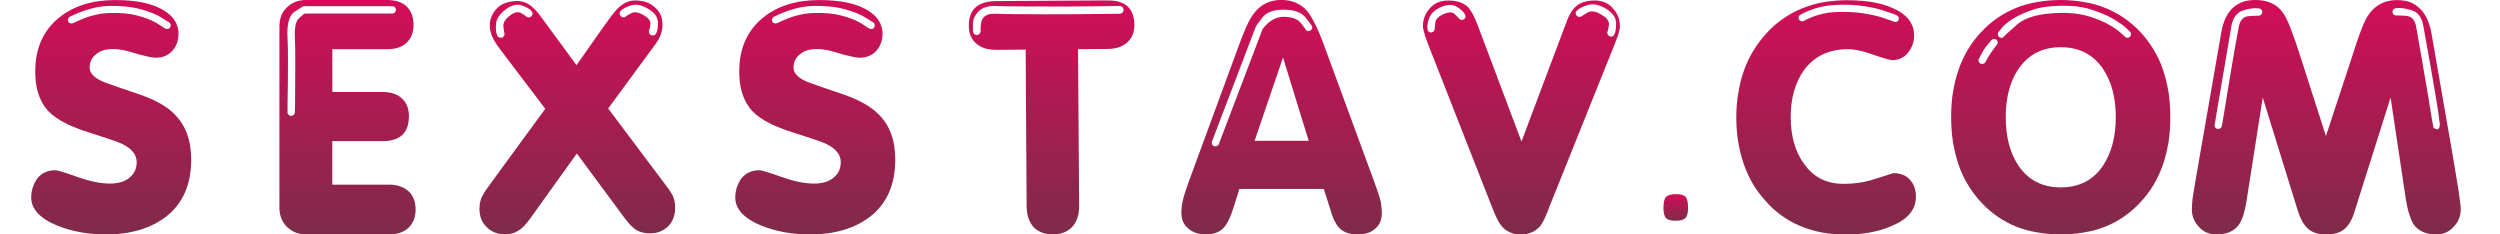
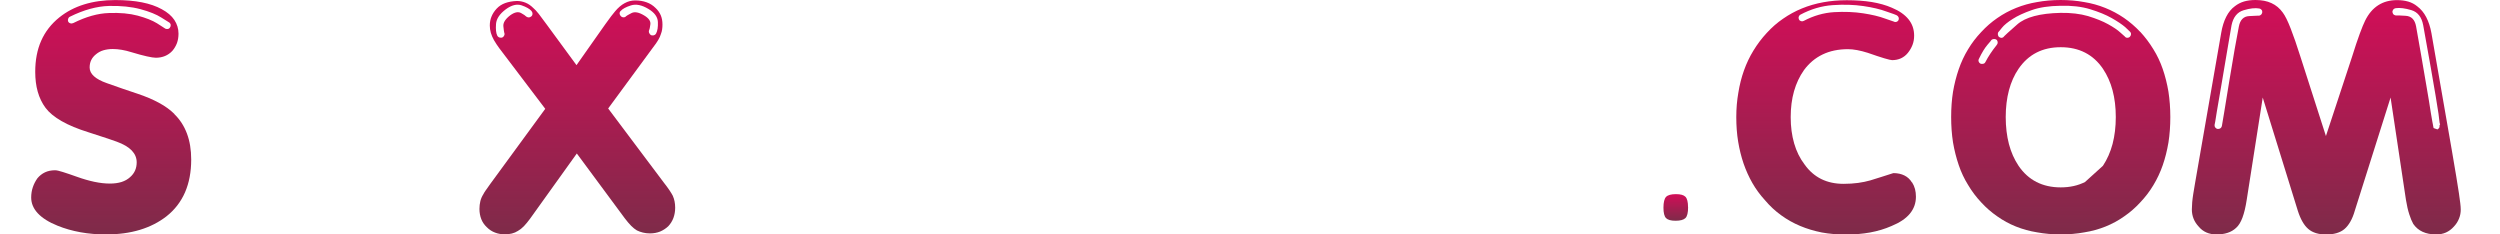
<svg xmlns="http://www.w3.org/2000/svg" xmlns:xlink="http://www.w3.org/1999/xlink" id="uuid-0eb1476c-da97-489f-bd2c-028ac4b1ae17" data-name="Слой 1" width="458.55" height="43" viewBox="0 0 458.55 43">
  <defs>
    <style>
      .uuid-b4c904a0-081a-49b8-9922-94334a963823 {
        fill: url(#uuid-bb1905a5-bf65-4886-ba17-802c98ec7059);
      }

      .uuid-5915d905-df08-4bc9-9b4a-79e2113f7a80 {
        fill: url(#uuid-7837dde9-95d9-46bf-887d-e389a20d54d3);
      }

      .uuid-b3516470-8fac-48ca-b620-faa087d3189b {
        fill: url(#uuid-cba0f970-1a51-45af-8b44-bd0f4c0175d3);
      }

      .uuid-3c92b0cc-6c8f-4719-a4d6-1616149af957 {
        fill: url(#uuid-6657afec-5668-449c-8c02-1dc15db6e610);
      }

      .uuid-9460ef4c-0c3e-422a-a70c-cc6a46de3327 {
        fill: url(#uuid-4d733be0-1e41-4994-a913-4bb31c1a26ea);
      }

      .uuid-379ac624-abed-4fe5-a536-6f920db9d911 {
        fill: url(#uuid-aaf2a9a4-b849-4f12-a5bc-45b8fe92ee4b);
      }

      .uuid-fa39c427-ab8e-44fd-8be2-b52c64edbcb7 {
        fill: url(#uuid-71220172-8cb7-4bc3-91c6-75f2f15e0b25);
      }

      .uuid-cce1479e-f81a-427d-9bdc-2fcc1438e9d1 {
        fill: url(#uuid-d1a32884-8e2b-4f65-afe9-2d3a712fe183);
      }

      .uuid-9ccfd895-464c-4856-9d47-b11972a2de8d {
        fill: url(#uuid-0ad19e04-c535-4216-97c9-31b4a229483e);
      }

      .uuid-33087dc4-d467-4143-9156-2845a2eb7988 {
        fill: url(#uuid-94108eac-a841-4586-a207-1ac5a8edeb53);
      }

      .uuid-b9753fcd-46cf-478f-b2c4-84da5643d3cb {
        fill: url(#uuid-9c02a3ac-0b3e-4108-88f7-bb0bd61e7062);
      }
    </style>
    <linearGradient id="uuid-4d733be0-1e41-4994-a913-4bb31c1a26ea" data-name="Безымянный градиент 5" x1="20.4" y1="0" x2="20.4" y2="43" gradientUnits="userSpaceOnUse">
      <stop offset="0" stop-color="#d30d58" />
      <stop offset="1" stop-color="#7e2b49" />
    </linearGradient>
    <linearGradient id="uuid-71220172-8cb7-4bc3-91c6-75f2f15e0b25" data-name="Безымянный градиент 5" x1="63.75" x2="63.75" xlink:href="#uuid-4d733be0-1e41-4994-a913-4bb31c1a26ea" />
    <linearGradient id="uuid-9c02a3ac-0b3e-4108-88f7-bb0bd61e7062" data-name="Безымянный градиент 5" x1="105.89" y1=".04" x2="105.89" y2="42.96" xlink:href="#uuid-4d733be0-1e41-4994-a913-4bb31c1a26ea" />
    <linearGradient id="uuid-0ad19e04-c535-4216-97c9-31b4a229483e" data-name="Безымянный градиент 5" x1="149.54" x2="149.54" xlink:href="#uuid-4d733be0-1e41-4994-a913-4bb31c1a26ea" />
    <linearGradient id="uuid-6657afec-5668-449c-8c02-1dc15db6e610" data-name="Безымянный градиент 5" x1="192.9" y1=".08" x2="192.9" xlink:href="#uuid-4d733be0-1e41-4994-a913-4bb31c1a26ea" />
    <linearGradient id="uuid-aaf2a9a4-b849-4f12-a5bc-45b8fe92ee4b" data-name="Безымянный градиент 5" x1="235.08" x2="235.08" xlink:href="#uuid-4d733be0-1e41-4994-a913-4bb31c1a26ea" />
    <linearGradient id="uuid-d1a32884-8e2b-4f65-afe9-2d3a712fe183" data-name="Безымянный градиент 5" x1="279.04" y1=".08" x2="279.04" xlink:href="#uuid-4d733be0-1e41-4994-a913-4bb31c1a26ea" />
    <linearGradient id="uuid-7837dde9-95d9-46bf-887d-e389a20d54d3" data-name="Безымянный градиент 5" x1="307.37" y1="35.61" x2="307.37" y2="40.5" xlink:href="#uuid-4d733be0-1e41-4994-a913-4bb31c1a26ea" />
    <linearGradient id="uuid-bb1905a5-bf65-4886-ba17-802c98ec7059" data-name="Безымянный градиент 5" x1="334.93" x2="334.93" xlink:href="#uuid-4d733be0-1e41-4994-a913-4bb31c1a26ea" />
    <linearGradient id="uuid-cba0f970-1a51-45af-8b44-bd0f4c0175d3" data-name="Безымянный градиент 5" x1="377.98" x2="377.98" xlink:href="#uuid-4d733be0-1e41-4994-a913-4bb31c1a26ea" />
    <linearGradient id="uuid-94108eac-a841-4586-a207-1ac5a8edeb53" data-name="Безымянный градиент 5" x1="426.69" x2="426.69" xlink:href="#uuid-4d733be0-1e41-4994-a913-4bb31c1a26ea" />
  </defs>
  <path class="uuid-9460ef4c-0c3e-422a-a70c-cc6a46de3327" d="m31.96,20.91c1.04,1.01,1.81,2.2,2.33,3.59.52,1.39.78,2.97.78,4.77,0,2.27-.38,4.27-1.13,6-.76,1.74-1.89,3.21-3.41,4.41-1.4,1.09-3.03,1.92-4.88,2.48-1.85.56-3.93.84-6.22.84-1.63,0-3.18-.13-4.67-.4-1.49-.27-2.89-.67-4.2-1.2-1.6-.64-2.8-1.4-3.62-2.27-.81-.87-1.22-1.83-1.22-2.9,0-.67.1-1.3.3-1.89.2-.59.48-1.13.84-1.64.39-.47.86-.84,1.39-1.09.53-.25,1.15-.38,1.85-.38.28,0,.76.1,1.43.32.67.21,1.56.51,2.65.9s2.14.69,3.13.9c1,.21,1.94.32,2.84.32.81,0,1.53-.1,2.14-.29.62-.2,1.13-.49,1.56-.88.42-.36.73-.78.93-1.24.2-.46.29-.96.29-1.49,0-.81-.3-1.53-.9-2.16-.6-.63-1.52-1.17-2.75-1.62-.23-.08-.77-.27-1.64-.57-.87-.29-2.05-.68-3.53-1.15-1.99-.62-3.64-1.3-4.96-2.06s-2.3-1.57-2.94-2.43-1.12-1.86-1.43-2.96c-.31-1.1-.46-2.32-.46-3.63,0-2.16.36-4.06,1.09-5.71s1.83-3.08,3.32-4.28c1.32-1.06,2.84-1.86,4.56-2.39,1.72-.53,3.62-.8,5.7-.8,1.85,0,3.48.14,4.9.42,1.41.28,2.63.7,3.64,1.26,1.04.56,1.81,1.22,2.31,1.97.5.76.76,1.6.76,2.52,0,.64-.1,1.22-.29,1.74-.2.52-.48.99-.84,1.41-.39.42-.84.73-1.34.94-.5.21-1.07.32-1.68.32-.34,0-.88-.08-1.64-.25-.76-.17-1.7-.42-2.82-.76-.62-.2-1.21-.34-1.79-.44s-1.13-.15-1.66-.15c-.62,0-1.18.08-1.7.23s-.97.4-1.37.73c-.39.31-.69.67-.88,1.07-.2.41-.29.86-.29,1.37,0,.59.27,1.12.8,1.6.53.48,1.32.9,2.35,1.26,1.07.39,2.06.74,2.99,1.05.92.31,1.79.6,2.61.88,1.51.5,2.84,1.07,3.97,1.68s2.08,1.3,2.84,2.06ZM13.42,4.24c2.35-1.18,4.54-1.79,6.56-1.85,2.02-.08,3.78.08,5.28.48,1.5.41,2.68.87,3.55,1.41.9.56,1.37.87,1.43.92.08.06.16.09.23.1.07.01.13.02.19.02.11,0,.21-.02.29-.06.08-.04.15-.1.21-.19.11-.14.16-.3.15-.48s-.09-.33-.23-.44c-.03,0-.52-.31-1.47-.92-.92-.59-2.21-1.11-3.85-1.55s-3.57-.64-5.78-.59c-2.21.06-4.6.71-7.15,1.97-.17.08-.28.21-.33.38-.06.17-.06.34,0,.5.08.17.22.28.4.33.18.06.36.04.53-.04Z" />
-   <path class="uuid-fa39c427-ab8e-44fd-8be2-b52c64edbcb7" d="m74.97,35.11c.42.39.73.88.95,1.45.21.57.31,1.21.31,1.91s-.11,1.32-.34,1.87c-.22.55-.55,1.03-.97,1.45-.42.39-.93.69-1.53.9-.6.21-1.28.31-2.04.31h-15.22c-.67,0-1.29-.11-1.85-.33-.56-.23-1.08-.55-1.56-.97-.48-.45-.84-.97-1.09-1.57s-.38-1.28-.38-2.04V4.91c0-.78.12-1.48.36-2.08.24-.6.6-1.11,1.07-1.53.48-.45,1-.78,1.58-.99s1.2-.31,1.87-.31h14.88c.76,0,1.44.1,2.04.29.6.2,1.11.49,1.53.88.42.42.74.91.95,1.47.21.56.32,1.19.32,1.89s-.1,1.32-.32,1.87c-.21.55-.53,1.03-.95,1.45-.42.39-.93.69-1.53.88-.6.2-1.28.29-2.04.29h-10.05v7.85h9.21c.76,0,1.43.1,2.02.29.59.2,1.09.49,1.51.88.45.39.78.87.99,1.43.21.56.31,1.18.31,1.85,0,1.54-.41,2.69-1.22,3.44s-2.02,1.13-3.62,1.13h-9.21v7.98h10.38c.78,0,1.48.1,2.08.32.6.21,1.11.51,1.53.9ZM55.89,2.48h16.06c.2,0,.36-.07.48-.21.13-.14.19-.29.19-.46,0-.2-.06-.36-.19-.48-.13-.13-.29-.19-.48-.19h-16.27c-.06,0-.6.33-1.62.99-1.02.66-1.47,2.26-1.32,4.81.06,1.15.08,2.49.08,4.03s0,3.02-.02,4.43c-.01,1.41-.03,2.62-.06,3.63v1.51c-.03.2.03.36.17.5s.3.21.46.21h.04c.17,0,.32-.06.46-.19.14-.13.21-.29.21-.48,0-.03.01-.55.04-1.55,0-.98,0-2.18.02-3.61.01-1.43.02-2.93.02-4.49s-.03-2.88-.08-4.03c-.08-1.82.16-3,.74-3.53.57-.53.93-.83,1.07-.88Z" />
  <path class="uuid-b9753fcd-46cf-478f-b2c4-84da5643d3cb" d="m123.42,35.95c.14.31.24.64.31.99.07.35.11.73.11,1.16,0,.67-.11,1.3-.32,1.87-.21.57-.53,1.08-.95,1.53-.45.42-.95.74-1.49.97-.55.22-1.17.34-1.87.34-.45,0-.88-.05-1.28-.15s-.78-.23-1.11-.4c-.34-.2-.69-.48-1.05-.84-.36-.37-.76-.83-1.18-1.39l-8.79-11.88-8.58,11.97c-.39.53-.77.99-1.13,1.37-.37.38-.73.66-1.09.86-.34.22-.71.38-1.11.48s-.83.15-1.28.15c-.64,0-1.25-.1-1.81-.32-.56-.21-1.07-.54-1.51-.99-.45-.42-.79-.91-1.01-1.47-.22-.56-.34-1.19-.34-1.89,0-.5.06-.98.17-1.43.11-.45.3-.87.55-1.26.06-.14.2-.37.42-.69.23-.32.52-.73.88-1.24l10.05-13.73-8.41-11.09c-.17-.22-.34-.46-.5-.71s-.34-.52-.5-.8c-.25-.45-.44-.9-.57-1.34-.13-.45-.19-.9-.19-1.34,0-.59.1-1.14.32-1.66.21-.52.53-1,.95-1.45.42-.45.94-.78,1.56-1.01.62-.22,1.33-.35,2.14-.38.56,0,1.09.11,1.6.32s.98.54,1.43.99c.25.2.58.55.99,1.07.41.52.9,1.18,1.49,2l5.42,7.39,5.26-7.47c.42-.59.78-1.08,1.09-1.49.31-.41.55-.71.72-.9.56-.67,1.15-1.18,1.77-1.51.62-.34,1.26-.5,1.93-.5.76,0,1.45.11,2.08.34.63.22,1.18.57,1.66,1.05.42.39.73.84.95,1.34.21.5.31,1.06.31,1.68,0,.31-.02.61-.06.9-.04.29-.12.58-.23.86-.08.31-.25.67-.48,1.07s-.55.86-.95,1.37l-8.24,11.21,10.22,13.61c.42.53.77,1.01,1.05,1.43.28.42.49.77.63,1.05ZM97.44,3.02c.14-.11.22-.27.23-.46.01-.2-.05-.38-.19-.55-.34-.39-.94-.73-1.81-1.03-.87-.29-1.84-.05-2.9.73-1.12.84-1.72,1.74-1.79,2.69-.07.95,0,1.67.23,2.14.06.11.14.2.25.27s.24.1.38.1h.15s.09-.01.15-.04c.17-.08.29-.22.36-.4.07-.18.06-.36-.02-.53-.03-.08-.08-.45-.15-1.11-.07-.66.36-1.34,1.28-2.04.78-.56,1.44-.69,1.96-.4.52.29.8.48.86.57.14.14.31.22.5.23.2.01.37-.05.5-.19Zm16.4-1.01c-.14.14-.2.3-.19.48.01.18.09.34.23.48s.31.21.5.21.35-.07.46-.21c.08-.08.41-.27.99-.57s1.35-.15,2.33.44c.84.5,1.22,1.05,1.13,1.64-.08.59-.15.92-.21,1.01-.08.17-.09.34-.02.53.07.18.19.33.36.44.06,0,.11,0,.17.02.06.01.1.02.13.02.14,0,.27-.03.38-.1.11-.07.2-.16.25-.27.25-.47.36-1.18.32-2.1-.04-.92-.62-1.72-1.74-2.39-1.21-.73-2.27-.94-3.2-.65-.93.3-1.56.64-1.89,1.03Z" />
-   <path class="uuid-9ccfd895-464c-4856-9d47-b11972a2de8d" d="m161.1,20.91c1.04,1.01,1.82,2.2,2.33,3.59.52,1.39.78,2.97.78,4.77,0,2.27-.38,4.27-1.13,6-.76,1.74-1.89,3.21-3.41,4.41-1.4,1.09-3.03,1.92-4.88,2.48s-3.92.84-6.22.84c-1.63,0-3.18-.13-4.67-.4-1.49-.27-2.89-.67-4.21-1.2-1.59-.64-2.8-1.4-3.61-2.27-.81-.87-1.22-1.83-1.22-2.9,0-.67.1-1.3.3-1.89.2-.59.48-1.13.84-1.64.39-.47.86-.84,1.39-1.09.53-.25,1.15-.38,1.85-.38.28,0,.76.1,1.43.32.67.21,1.56.51,2.65.9,1.1.39,2.14.69,3.13.9.99.21,1.94.32,2.84.32.81,0,1.53-.1,2.14-.29.62-.2,1.14-.49,1.56-.88.42-.36.73-.78.93-1.24.19-.46.29-.96.29-1.49,0-.81-.3-1.53-.9-2.16-.6-.63-1.52-1.17-2.76-1.62-.22-.08-.77-.27-1.64-.57-.87-.29-2.05-.68-3.53-1.15-1.99-.62-3.64-1.3-4.96-2.06-1.32-.76-2.3-1.57-2.94-2.43-.64-.87-1.12-1.86-1.43-2.96-.31-1.1-.46-2.32-.46-3.63,0-2.16.36-4.06,1.09-5.71.73-1.65,1.83-3.08,3.32-4.28,1.31-1.06,2.83-1.86,4.56-2.39,1.72-.53,3.62-.8,5.7-.8,1.85,0,3.48.14,4.9.42,1.42.28,2.63.7,3.64,1.26,1.03.56,1.81,1.22,2.31,1.97.5.76.76,1.6.76,2.52,0,.64-.1,1.22-.3,1.74-.2.52-.48.99-.84,1.41-.39.42-.84.73-1.35.94-.5.21-1.06.32-1.68.32-.34,0-.88-.08-1.64-.25-.76-.17-1.7-.42-2.82-.76-.62-.2-1.21-.34-1.79-.44s-1.13-.15-1.66-.15c-.62,0-1.18.08-1.7.23-.52.15-.97.4-1.37.73-.39.31-.69.67-.88,1.07-.2.41-.3.86-.3,1.37,0,.59.27,1.12.8,1.6s1.32.9,2.36,1.26c1.06.39,2.06.74,2.98,1.05s1.79.6,2.61.88c1.51.5,2.84,1.07,3.97,1.68,1.14.62,2.08,1.3,2.84,2.06Zm-18.54-16.67c2.36-1.18,4.54-1.79,6.56-1.85,2.02-.08,3.78.08,5.28.48s2.68.87,3.55,1.41c.9.56,1.37.87,1.43.92.09.06.16.09.23.1.07.01.13.02.19.02.11,0,.21-.02.29-.06s.16-.1.21-.19c.11-.14.16-.3.15-.48s-.09-.33-.23-.44c-.03,0-.52-.31-1.47-.92-.93-.59-2.21-1.11-3.85-1.55-1.64-.45-3.57-.64-5.78-.59-2.21.06-4.6.71-7.15,1.97-.17.08-.28.21-.34.38-.06.17-.06.34,0,.5.08.17.22.28.4.33.18.06.36.04.52-.04Z" />
-   <path class="uuid-3c92b0cc-6c8f-4719-a4d6-1616149af957" d="m203.07.08c1.65-.03,2.9.33,3.72,1.07.83.74,1.25,1.87,1.28,3.38,0,.67-.1,1.27-.31,1.81s-.54,1.01-.99,1.43c-.42.39-.94.69-1.56.9-.62.21-1.32.31-2.1.31l-5.38.04.21,28.81c0,.81-.11,1.54-.34,2.18-.23.64-.55,1.19-.97,1.64-.45.45-.96.78-1.53,1.01-.57.22-1.23.33-1.96.33s-1.38-.1-1.96-.31-1.09-.53-1.53-.94c-.42-.45-.74-.99-.97-1.62s-.35-1.38-.38-2.25l-.17-28.77-5.42.04c-.79,0-1.49-.1-2.1-.29-.62-.2-1.13-.49-1.56-.88-.45-.39-.78-.85-1.01-1.39-.23-.53-.34-1.15-.34-1.85,0-1.51.41-2.64,1.24-3.38.83-.74,2.07-1.13,3.72-1.15l20.39-.13Zm2.31,2.44c.19,0,.36-.07.5-.21.14-.14.21-.31.21-.5s-.07-.36-.21-.5c-.14-.14-.31-.21-.5-.21-.06,0-1.08.02-3.07.04-1.99.03-4.27.05-6.83.06s-5.1,0-7.59-.02c-2.47,0-4.22-.03-5.26-.08-.7-.03-1.33.05-1.89.23-.56.18-1.02.48-1.39.9-.62.7-.92,1.46-.9,2.29.02.83.02,1.27.02,1.32.03.17.11.31.25.42.14.11.29.17.46.17h.09c.19-.06.35-.16.46-.31.11-.15.16-.33.13-.53-.03-1.17.16-1.97.55-2.39.23-.25.52-.43.88-.55.37-.11.8-.15,1.3-.13,1.01.06,2.73.08,5.17.08,2.44.03,4.93.03,7.48.02s4.83-.03,6.85-.06c1.99-.03,3.08-.04,3.28-.04Z" />
-   <path class="uuid-379ac624-abed-4fe5-a536-6f920db9d911" d="m253.24,36.87c.06.36.11.73.15,1.11s.06.75.06,1.11c0,.62-.1,1.16-.3,1.64-.2.47-.5.88-.92,1.22-.39.36-.86.63-1.41.8-.55.17-1.18.25-1.91.25s-1.33-.1-1.89-.31c-.56-.21-1.04-.53-1.43-.94-.31-.34-.59-.78-.86-1.34s-.51-1.25-.74-2.06l-1.18-3.7h-15.47l-1.18,3.7c-.25.78-.51,1.45-.78,1.99s-.54.99-.82,1.32c-.39.45-.87.78-1.43,1.01-.56.22-1.19.33-1.89.33s-1.29-.09-1.85-.27c-.56-.18-1.04-.46-1.43-.82-.42-.33-.74-.74-.95-1.22-.21-.48-.32-1.01-.32-1.6,0-.36.02-.73.06-1.11s.1-.76.19-1.16c.08-.39.22-.89.42-1.49s.43-1.3.71-2.08l9.08-24.69c.53-1.48,1.03-2.73,1.49-3.74s.89-1.76,1.28-2.27c.64-.87,1.39-1.51,2.23-1.93.84-.42,1.79-.63,2.86-.63.84,0,1.62.13,2.33.38.71.25,1.35.63,1.91,1.13.56.5,1.15,1.34,1.77,2.52.62,1.18,1.26,2.69,1.93,4.54l9.08,24.69c.31.84.56,1.55.76,2.14.2.59.34,1.08.42,1.47Zm-12.95-31.24c.17-.08.29-.21.36-.38.07-.17.06-.34-.02-.5-.03-.06-.41-.56-1.14-1.51-.73-.95-2.05-1.44-3.95-1.47-1.88-.03-3.2.45-3.97,1.43-.77.98-1.17,1.51-1.2,1.6l-8.07,21.16c-.06.17-.05.33.02.5s.19.28.36.34c.05.03.1.04.12.04h.13c.14,0,.27-.03.38-.1.11-.07.2-.17.25-.31l8.03-21.12c1.15-1.48,2.44-2.23,3.87-2.23h.08c1.43.03,2.43.39,3.01,1.09s.86,1.08.86,1.13c.08.17.21.29.38.36s.34.06.5-.02Zm-10.17,20.2h9.92l-4.71-15.29-5.21,15.29Z" />
-   <path class="uuid-cce1479e-f81a-427d-9bdc-2fcc1438e9d1" d="m295.77,1.47c.45.45.78.94,1.01,1.49s.34,1.15.34,1.83c0,.2-.03.43-.08.69-.06.27-.13.55-.21.86-.11.28-.22.58-.34.9-.11.32-.24.65-.38.99l-11.9,29.65c-.34.92-.64,1.67-.92,2.25s-.52.99-.71,1.24c-.42.53-.95.94-1.58,1.22-.63.28-1.32.42-2.08.42s-1.44-.14-2.04-.42c-.6-.28-1.11-.69-1.53-1.22-.25-.31-.52-.75-.8-1.32-.28-.57-.59-1.3-.92-2.16l-11.64-29.65c-.09-.2-.17-.44-.27-.73s-.22-.64-.36-1.03c-.11-.39-.2-.73-.27-1.01s-.1-.5-.1-.67c0-.64.11-1.24.34-1.79.22-.55.55-1.06.97-1.53.42-.48.91-.83,1.47-1.05.56-.22,1.19-.34,1.89-.34.78,0,1.49.11,2.1.32s1.14.53,1.56.94c.25.31.52.71.8,1.22.28.5.56,1.12.84,1.85l8.11,21.54,8.11-21.54c.25-.73.51-1.34.78-1.83.27-.49.54-.87.82-1.16.42-.45.95-.78,1.57-1.01.63-.22,1.34-.34,2.12-.34.67,0,1.29.11,1.85.34.56.23,1.05.57,1.47,1.05Zm-27.33,2.1c.17-.08.28-.22.34-.4.06-.18.03-.36-.08-.53-.23-.45-.71-.91-1.45-1.39-.74-.47-1.69-.47-2.84,0-1.23.53-2,1.24-2.29,2.12-.3.88-.38,1.56-.27,2.04.03.17.1.3.23.4s.26.15.4.15h.08s.04-.01.04-.04c.2-.03.34-.12.44-.27s.13-.31.11-.48c0-.08.04-.44.12-1.07.09-.63.63-1.15,1.64-1.57.87-.36,1.5-.34,1.91.06s.64.64.7.69c.08.17.22.28.4.34.18.06.36.04.52-.04Zm27.66,2.77c.25-.5.36-1.24.31-2.2-.04-.97-.65-1.81-1.83-2.54-1.29-.76-2.42-.98-3.38-.67-.97.31-1.63.66-2,1.05-.14.14-.2.3-.19.48.01.18.09.34.23.48.14.11.3.17.48.17s.34-.07.48-.21c.03-.03.37-.23,1.01-.61.64-.38,1.53-.22,2.65.48.93.56,1.34,1.17,1.24,1.83-.1.66-.17,1.03-.23,1.11-.08.17-.09.34-.02.52.07.18.19.32.36.4.03.03.07.05.13.06.05.02.11.02.17.02.11,0,.22-.03.34-.1.11-.07.19-.16.25-.27Z" />
  <path class="uuid-5915d905-df08-4bc9-9b4a-79e2113f7a80" d="m309.63,38.02c0,.99-.16,1.66-.49,1.98s-.93.49-1.8.49-1.42-.16-1.75-.48c-.32-.32-.48-.97-.48-1.93s.17-1.66.49-1.98c.33-.33.93-.49,1.8-.49s1.42.16,1.74.48c.32.32.48.97.48,1.93Z" />
  <path class="uuid-b4c904a0-081a-49b8-9922-94334a963823" d="m350.7,33.43c.25.39.43.8.55,1.24.11.43.17.9.17,1.41,0,1.18-.37,2.21-1.11,3.11-.74.9-1.87,1.65-3.38,2.27-1.21.53-2.51.92-3.91,1.18-1.4.25-2.89.38-4.46.38s-3.04-.13-4.41-.38c-1.4-.28-2.73-.68-3.97-1.2s-2.4-1.17-3.47-1.95c-1.09-.78-2.09-1.71-2.98-2.77-.9-.98-1.67-2.03-2.31-3.15-.64-1.12-1.18-2.32-1.62-3.59-.43-1.27-.76-2.61-.99-4.01s-.34-2.9-.34-4.49.13-3.06.38-4.49c.23-1.43.57-2.79,1.03-4.07.46-1.29,1.04-2.51,1.74-3.65.7-1.15,1.51-2.23,2.44-3.23.92-1.01,1.92-1.88,2.98-2.6,1.09-.76,2.25-1.39,3.47-1.89s2.52-.88,3.89-1.13c1.37-.25,2.82-.38,4.33-.38,1.68,0,3.21.11,4.58.33,1.37.23,2.61.57,3.7,1.05,1.35.56,2.36,1.27,3.05,2.12.69.85,1.03,1.85,1.03,3,0,.62-.1,1.18-.3,1.7s-.48,1-.84,1.45-.79.78-1.28,1.01c-.49.22-1.03.33-1.62.33-.19,0-.66-.11-1.41-.33s-1.76-.56-3.05-1.01c-.7-.22-1.35-.39-1.96-.5-.6-.11-1.16-.17-1.66-.17-1.77,0-3.32.32-4.67.97s-2.48,1.6-3.41,2.86c-.81,1.15-1.42,2.44-1.83,3.88-.41,1.44-.61,3.03-.61,4.77s.21,3.33.63,4.79c.42,1.46,1.06,2.76,1.93,3.9.84,1.18,1.86,2.06,3.05,2.65,1.19.59,2.56.88,4.1.88.95,0,1.83-.06,2.65-.17.81-.11,1.56-.27,2.23-.46.67-.22,1.37-.44,2.08-.65s1.43-.44,2.16-.69c.78,0,1.46.15,2.04.44s1.03.72,1.37,1.28Zm-20.77-30.36c-.06.17-.04.34.04.5.08.17.22.27.4.32.18.04.34.02.48-.06,1.79-.95,3.64-1.48,5.55-1.6,1.93-.11,3.71-.04,5.34.21s2.97.57,4.03.97c1.04.36,1.57.55,1.6.55.06.03.11.05.15.06.04.01.08.02.1.02.14,0,.27-.03.38-.1.11-.07.2-.17.25-.31.05-.17.05-.33-.02-.48s-.19-.27-.36-.36c-.08-.06-.7-.28-1.85-.67-1.12-.42-2.54-.76-4.25-1.01-1.71-.25-3.57-.31-5.59-.17-2.05.14-4.04.73-5.97,1.76-.14.08-.24.21-.29.38Z" />
-   <path class="uuid-b3516470-8fac-48ca-b620-faa087d3189b" d="m392.57,5.84c.9.98,1.7,2.04,2.4,3.19.7,1.12,1.27,2.33,1.72,3.63.45,1.3.8,2.7,1.05,4.18.22,1.46.34,3,.34,4.62s-.11,3.21-.34,4.66c-.25,1.48-.6,2.88-1.05,4.18-.45,1.3-1.03,2.53-1.72,3.67-.67,1.12-1.47,2.17-2.4,3.15-.9.98-1.88,1.83-2.94,2.56-1.07.76-2.21,1.38-3.43,1.87-1.22.49-2.51.85-3.89,1.07-1.37.25-2.82.38-4.33.38s-2.96-.13-4.33-.38c-1.37-.22-2.67-.58-3.89-1.07-1.22-.49-2.36-1.11-3.43-1.87-1.06-.73-2.04-1.58-2.94-2.56-.92-.98-1.72-2.04-2.4-3.19-.7-1.12-1.28-2.34-1.72-3.65-.45-1.32-.8-2.7-1.05-4.16-.23-1.48-.34-3.04-.34-4.66s.11-3.16.34-4.62c.25-1.46.6-2.83,1.05-4.14.45-1.3,1.02-2.53,1.72-3.67.67-1.12,1.47-2.17,2.4-3.15.9-.98,1.88-1.83,2.94-2.56,1.09-.76,2.25-1.38,3.47-1.87,1.22-.49,2.5-.85,3.84-1.07,1.37-.25,2.82-.38,4.33-.38s2.96.13,4.33.38c1.34.22,2.63.58,3.84,1.07,1.22.49,2.36,1.1,3.43,1.83,1.06.73,2.06,1.58,2.98,2.56Zm-26.36,2.44c.14-.14.21-.3.21-.48s-.06-.34-.17-.48c-.14-.11-.3-.17-.49-.17s-.34.06-.48.17c0,.03-.24.33-.74.9-.49.57-1.02,1.43-1.57,2.58-.09.17-.1.34-.04.5.06.17.17.3.34.38.06.03.1.04.15.04h.15c.14,0,.26-.03.36-.08.1-.06.17-.14.23-.25.53-1.03,1.22-2.07,2.06-3.11Zm24.43-1.51c.14-.14.22-.3.23-.48.02-.18-.05-.34-.19-.48-.03-.03-.32-.31-.88-.84-.59-.5-1.42-1.06-2.48-1.66-1.06-.6-2.38-1.14-3.95-1.62-1.57-.48-3.39-.69-5.47-.63-2.07.03-3.83.29-5.25.8-1.43.5-2.59,1.04-3.49,1.62-.9.57-1.56,1.11-1.97,1.62-.39.5-.62.77-.67.8-.08.17-.1.34-.06.52.04.18.13.32.27.4.17.11.34.15.5.1.17-.04.31-.15.42-.32.05-.08.84-.79,2.35-2.12,1.51-1.33,4.16-2.04,7.95-2.12,1.91-.03,3.59.17,5.04.59,1.46.45,2.69.94,3.68,1.49s1.75,1.06,2.25,1.53l.8.71c.06.08.13.15.21.19.08.04.18.06.29.06.06,0,.13-.01.21-.04.09-.03.16-.07.21-.13Zm-4.92,23.64c.78-1.18,1.37-2.51,1.77-4.01.39-1.5.59-3.14.59-4.93s-.2-3.42-.59-4.89c-.39-1.47-.98-2.79-1.77-3.97-.9-1.32-1.99-2.3-3.28-2.96-1.29-.66-2.77-.99-4.46-.99s-3.16.33-4.45.99c-1.29.66-2.38,1.65-3.28,2.96-.79,1.15-1.37,2.46-1.77,3.95-.39,1.48-.59,3.12-.59,4.91s.2,3.47.59,4.96c.39,1.48.98,2.81,1.77,3.99.9,1.32,1.99,2.3,3.28,2.96,1.29.66,2.77.99,4.45.99s3.17-.33,4.46-.99c1.29-.66,2.38-1.64,3.28-2.96Z" />
+   <path class="uuid-b3516470-8fac-48ca-b620-faa087d3189b" d="m392.57,5.84c.9.98,1.7,2.04,2.4,3.19.7,1.12,1.27,2.33,1.72,3.63.45,1.3.8,2.7,1.05,4.18.22,1.46.34,3,.34,4.62s-.11,3.21-.34,4.66c-.25,1.48-.6,2.88-1.05,4.18-.45,1.3-1.03,2.53-1.72,3.67-.67,1.12-1.47,2.17-2.4,3.15-.9.98-1.88,1.83-2.94,2.56-1.07.76-2.21,1.38-3.43,1.87-1.22.49-2.51.85-3.89,1.07-1.37.25-2.82.38-4.33.38s-2.96-.13-4.33-.38c-1.37-.22-2.67-.58-3.89-1.07-1.22-.49-2.36-1.11-3.43-1.87-1.06-.73-2.04-1.58-2.94-2.56-.92-.98-1.72-2.04-2.4-3.19-.7-1.12-1.28-2.34-1.72-3.65-.45-1.32-.8-2.7-1.05-4.16-.23-1.48-.34-3.04-.34-4.66s.11-3.16.34-4.62c.25-1.46.6-2.83,1.05-4.14.45-1.3,1.02-2.53,1.72-3.67.67-1.12,1.47-2.17,2.4-3.15.9-.98,1.88-1.83,2.94-2.56,1.09-.76,2.25-1.38,3.47-1.87,1.22-.49,2.5-.85,3.84-1.07,1.37-.25,2.82-.38,4.33-.38s2.96.13,4.33.38c1.34.22,2.63.58,3.84,1.07,1.22.49,2.36,1.1,3.43,1.83,1.06.73,2.06,1.58,2.98,2.56Zm-26.36,2.44c.14-.14.21-.3.21-.48s-.06-.34-.17-.48c-.14-.11-.3-.17-.49-.17s-.34.06-.48.17c0,.03-.24.33-.74.9-.49.57-1.02,1.43-1.57,2.58-.09.17-.1.34-.04.5.06.17.17.3.34.38.06.03.1.04.15.04h.15c.14,0,.26-.03.36-.08.1-.06.17-.14.23-.25.53-1.03,1.22-2.07,2.06-3.11Zm24.43-1.51c.14-.14.22-.3.23-.48.02-.18-.05-.34-.19-.48-.03-.03-.32-.31-.88-.84-.59-.5-1.42-1.06-2.48-1.66-1.06-.6-2.38-1.14-3.95-1.62-1.57-.48-3.39-.69-5.47-.63-2.07.03-3.83.29-5.25.8-1.43.5-2.59,1.04-3.49,1.62-.9.57-1.56,1.11-1.97,1.62-.39.5-.62.77-.67.8-.08.17-.1.34-.06.52.04.18.13.32.27.4.17.11.34.15.5.1.17-.04.31-.15.42-.32.05-.08.84-.79,2.35-2.12,1.51-1.33,4.16-2.04,7.95-2.12,1.91-.03,3.59.17,5.04.59,1.46.45,2.69.94,3.68,1.49s1.75,1.06,2.25,1.53l.8.71c.06.08.13.15.21.19.08.04.18.06.29.06.06,0,.13-.01.21-.04.09-.03.16-.07.21-.13Zm-4.92,23.64c.78-1.18,1.37-2.51,1.77-4.01.39-1.5.59-3.14.59-4.93s-.2-3.42-.59-4.89c-.39-1.47-.98-2.79-1.77-3.97-.9-1.32-1.99-2.3-3.28-2.96-1.29-.66-2.77-.99-4.46-.99s-3.16.33-4.45.99c-1.29.66-2.38,1.65-3.28,2.96-.79,1.15-1.37,2.46-1.77,3.95-.39,1.48-.59,3.12-.59,4.91s.2,3.47.59,4.96c.39,1.48.98,2.81,1.77,3.99.9,1.32,1.99,2.3,3.28,2.96,1.29.66,2.77.99,4.45.99s3.17-.33,4.46-.99Z" />
  <path class="uuid-33087dc4-d467-4143-9156-2845a2eb7988" d="m451.01,35.4c.11.73.19,1.34.25,1.85.06.5.09.9.09,1.17,0,.59-.1,1.15-.32,1.68-.21.53-.52,1.02-.95,1.47-.42.47-.9.83-1.43,1.07s-1.13.36-1.81.36c-.95,0-1.78-.16-2.48-.48-.7-.32-1.27-.8-1.72-1.45-.25-.45-.5-1.03-.73-1.76-.24-.73-.44-1.61-.61-2.65l-2.82-18.77-6.56,20.75c-.22.78-.5,1.46-.82,2.02-.32.56-.68,1.01-1.07,1.34-.39.34-.88.59-1.45.76-.57.17-1.21.25-1.91.25s-1.32-.08-1.87-.25c-.55-.17-1.02-.42-1.41-.76-.39-.33-.75-.78-1.07-1.34-.32-.56-.61-1.23-.86-2.02l-6.43-20.75-2.94,18.77c-.2,1.32-.46,2.4-.78,3.26-.32.85-.71,1.48-1.16,1.87-.45.42-.97.73-1.58.92-.6.2-1.28.29-2.04.29-.67,0-1.28-.12-1.83-.36-.55-.24-1.02-.6-1.41-1.07-.42-.45-.74-.94-.95-1.47s-.31-1.09-.31-1.68c0-.39.02-.83.06-1.3.04-.47.11-.98.19-1.51,0-.06.11-.73.34-2.04s.56-3.24,1.01-5.82l3.78-21.71c.19-1.15.5-2.13.92-2.96.42-.83.95-1.48,1.6-1.95.5-.39,1.07-.68,1.68-.86.62-.18,1.32-.27,2.1-.27,1.12,0,2.1.19,2.92.57.83.38,1.52.96,2.08,1.74.42.56.9,1.52,1.43,2.88.53,1.36,1.14,3.1,1.81,5.23l4.67,14.53,4.79-14.53c.53-1.71,1-3.11,1.41-4.22s.74-1.91.99-2.41c.62-1.26,1.42-2.2,2.4-2.83s2.13-.94,3.45-.94c.76,0,1.44.09,2.06.27.62.18,1.16.47,1.64.86.67.5,1.23,1.17,1.66,2,.43.83.75,1.8.95,2.92l3.78,21.71c.31,1.82.57,3.36.78,4.62.21,1.26.37,2.27.48,3.02ZM414.94,2.31c.03-.2-.01-.36-.12-.5-.11-.14-.25-.22-.42-.25-.76-.14-1.72-.03-2.88.32-1.17.35-1.9,1.27-2.21,2.75-.14.78-.38,2.17-.71,4.16-.34,1.99-.68,4.02-1.03,6.09-.35,2.07-.67,3.92-.95,5.54-.25,1.62-.39,2.45-.42,2.48-.03.17.01.33.12.48.11.15.25.24.42.27h.13c.17,0,.31-.05.44-.15.12-.1.2-.23.23-.4,0-.03.14-.85.42-2.48.25-1.6.55-3.44.9-5.52.35-2.09.69-4.12,1.03-6.11.37-1.96.62-3.33.76-4.11.23-1.23.86-1.88,1.89-1.93,1.04-.06,1.58-.08,1.64-.08.17.03.33-.01.48-.13.16-.11.24-.25.27-.42Zm32.41,21.21s.05-.08.08-.15.04-.23.04-.48h.09c0-.06,0-.11-.02-.17-.01-.06-.03-.1-.06-.13-.05-.39-.12-.97-.21-1.72-.11-.78-.29-1.87-.52-3.26-.24-1.39-.54-3.13-.9-5.23-.37-2.13-.83-4.72-1.39-7.77-.28-1.48-1-2.4-2.16-2.75-1.17-.35-2.12-.47-2.88-.36-.2.03-.35.12-.46.27s-.16.31-.13.48c.03.2.12.35.27.46.16.11.33.15.53.13.06-.03.6,0,1.64.06,1.04.07,1.67.72,1.89,1.95.28,1.54.59,3.3.93,5.29.34,2.02.66,3.94.99,5.77.32,1.83.58,3.42.78,4.77.22,1.34.37,2.13.42,2.35v.04l.09.42.71.25.3-.25Z" />
</svg>